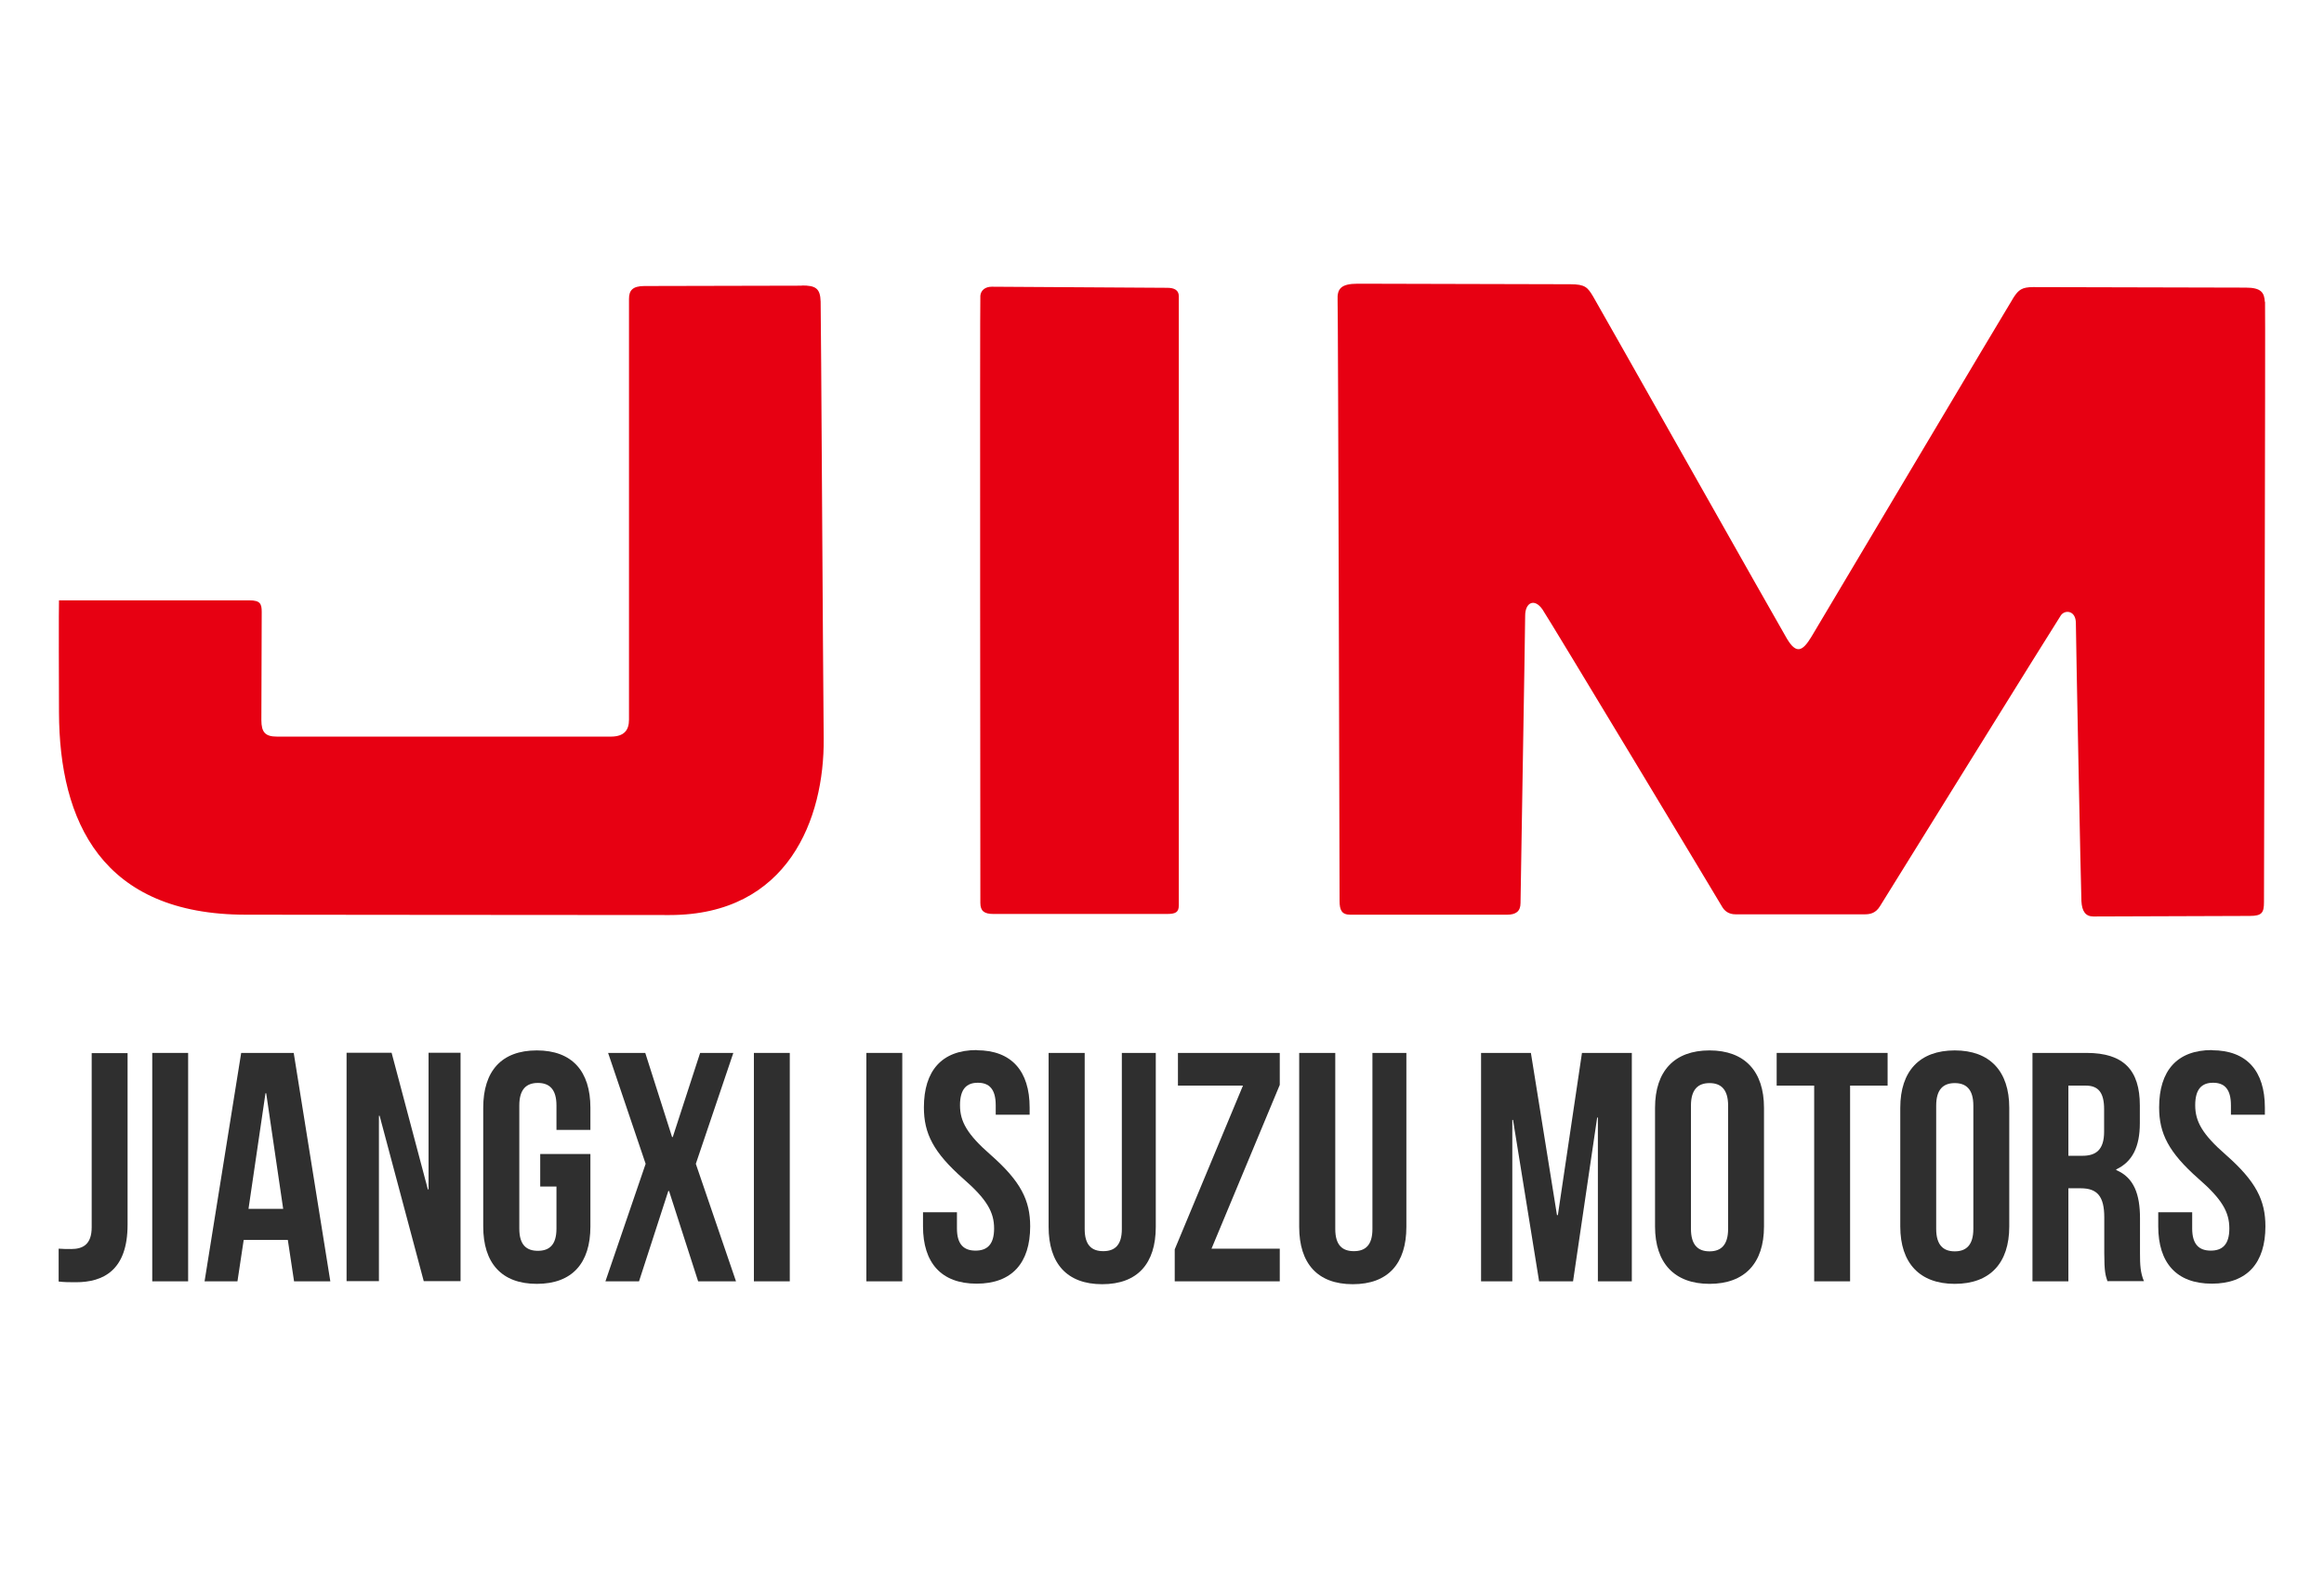
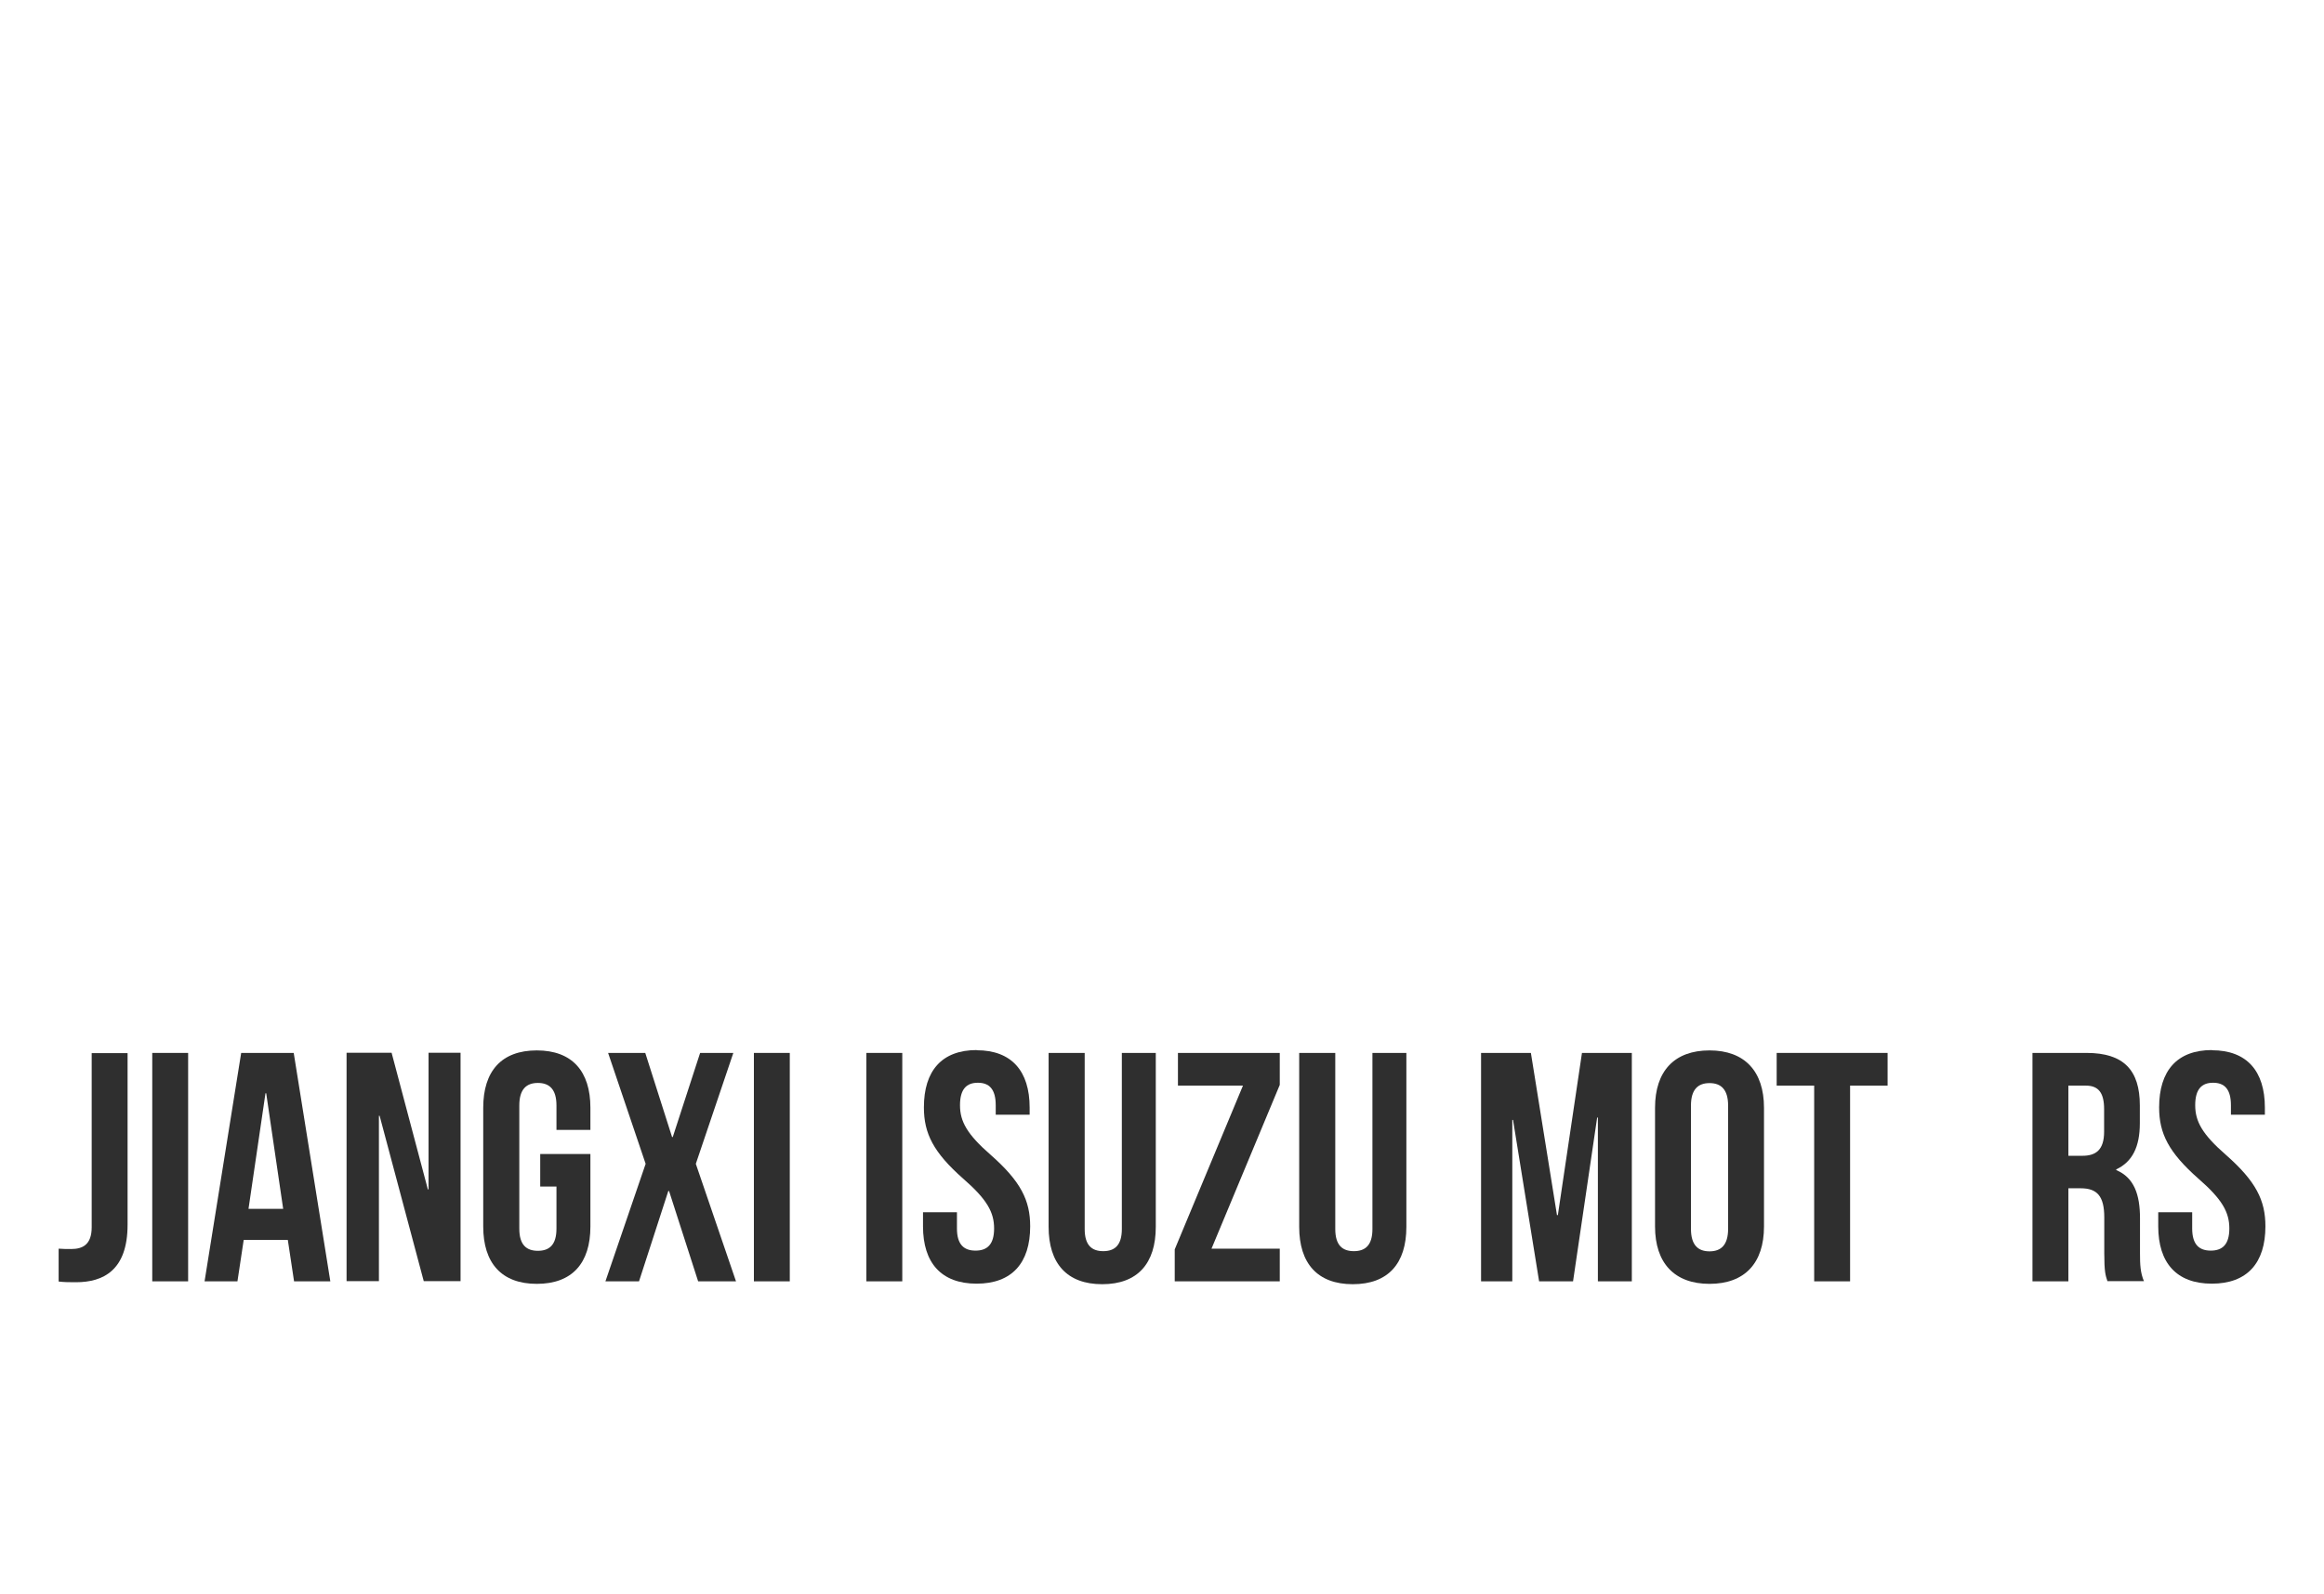
<svg xmlns="http://www.w3.org/2000/svg" width="86" height="59" viewBox="0 0 86 59" fill="none">
-   <path fill-rule="evenodd" clip-rule="evenodd" d="M29.681 10.573C29.179 10.573 24.195 10.586 23.844 10.586C23.401 10.586 23.276 10.758 23.276 11.062V26.635C23.276 27.025 23.097 27.263 22.601 27.263H10.254C9.817 27.263 9.672 27.105 9.672 26.649C9.672 26.279 9.685 22.94 9.685 22.643C9.685 22.345 9.626 22.22 9.229 22.22H2.183C2.183 22.22 2.169 22.458 2.183 26.371C2.196 30.397 3.762 33.854 9.103 33.854C11.41 33.854 19.27 33.867 24.776 33.867C29.179 33.867 30.507 30.284 30.481 27.343C30.454 24.718 30.382 11.492 30.368 11.168C30.355 10.665 30.177 10.566 29.674 10.566L29.681 10.573ZM43.199 10.652C43.04 10.652 36.906 10.612 36.701 10.612C36.456 10.612 36.298 10.745 36.278 10.943C36.258 11.128 36.278 33.239 36.278 33.417C36.278 33.715 36.417 33.827 36.76 33.827H43.179C43.503 33.827 43.622 33.768 43.622 33.503V10.963C43.622 10.745 43.463 10.652 43.199 10.652ZM83.812 11.181C83.792 10.824 83.673 10.645 83.104 10.645C82.622 10.645 75.655 10.626 75.238 10.626C74.822 10.626 74.696 10.731 74.518 11.002C74.366 11.234 67.365 23.013 67.035 23.562C66.704 24.11 66.473 24.223 66.123 23.634C65.812 23.112 59.149 11.3 58.951 10.969C58.752 10.639 58.66 10.52 58.111 10.52C57.662 10.52 50.873 10.5 50.245 10.5C49.617 10.5 49.478 10.692 49.498 11.108C49.518 11.518 49.571 33.047 49.571 33.345C49.571 33.682 49.65 33.854 49.968 33.854H55.771C56.089 33.854 56.267 33.735 56.267 33.424C56.267 33.173 56.439 23.277 56.439 22.788C56.439 22.299 56.783 22.127 57.08 22.557C57.344 22.947 63.617 33.365 63.717 33.543C63.816 33.721 63.974 33.84 64.226 33.84H69.005C69.203 33.84 69.408 33.801 69.567 33.543C69.699 33.331 76.111 22.993 76.263 22.775C76.415 22.557 76.818 22.59 76.818 23.066C76.818 23.469 77.003 32.975 77.023 33.351C77.043 33.728 77.175 33.92 77.466 33.92C77.704 33.92 82.794 33.9 83.25 33.9C83.706 33.9 83.779 33.781 83.779 33.384C83.779 33.028 83.838 11.518 83.818 11.161L83.812 11.181Z" fill="#E70012" />
  <path d="M2.177 46.215C2.322 46.228 2.487 46.228 2.633 46.228C3.056 46.228 3.393 46.069 3.393 45.422V38.977H4.721V45.329C4.721 47.021 3.816 47.457 2.811 47.457C2.567 47.457 2.388 47.457 2.17 47.431V46.221L2.177 46.215Z" fill="#2F2F2F" />
  <path d="M5.634 38.97H6.962V47.424H5.634V38.97Z" fill="#2F2F2F" />
  <path d="M12.224 47.424H10.882L10.651 45.891H9.018L8.787 47.424H7.57L8.925 38.97H10.869L12.224 47.424ZM9.196 44.741H10.479L9.851 40.464H9.824L9.196 44.741Z" fill="#2F2F2F" />
  <path d="M14.048 41.297H14.022V47.418H12.825V38.963H14.491L15.833 44.02H15.859V38.963H17.043V47.418H15.681L14.048 41.297Z" fill="#2F2F2F" />
  <path d="M19.991 42.711H21.848V45.395C21.848 46.75 21.174 47.517 19.865 47.517C18.556 47.517 17.882 46.743 17.882 45.395V40.999C17.882 39.644 18.556 38.877 19.865 38.877C21.174 38.877 21.848 39.651 21.848 40.999V41.819H20.592V40.913C20.592 40.312 20.328 40.081 19.904 40.081C19.482 40.081 19.217 40.312 19.217 40.913V45.474C19.217 46.076 19.482 46.294 19.904 46.294C20.328 46.294 20.592 46.076 20.592 45.474V43.914H19.991V42.705V42.711Z" fill="#2F2F2F" />
  <path d="M27.137 38.97L25.749 43.075L27.236 47.424H25.835L24.758 44.08H24.731L23.647 47.424H22.404L23.892 43.075L22.503 38.97H23.878L24.87 42.083H24.896L25.908 38.97H27.137Z" fill="#2F2F2F" />
  <path d="M27.898 38.97H29.226V47.424H27.898V38.97Z" fill="#2F2F2F" />
  <path d="M32.06 38.97H33.389V47.424H32.06V38.97Z" fill="#2F2F2F" />
  <path d="M36.146 38.871C37.435 38.871 38.102 39.644 38.102 40.993V41.257H36.847V40.907C36.847 40.305 36.602 40.074 36.186 40.074C35.769 40.074 35.525 40.305 35.525 40.907C35.525 41.508 35.789 41.984 36.661 42.744C37.772 43.723 38.122 44.423 38.122 45.389C38.122 46.743 37.448 47.51 36.139 47.51C34.831 47.51 34.156 46.737 34.156 45.389V44.866H35.412V45.468C35.412 46.069 35.677 46.287 36.1 46.287C36.523 46.287 36.787 46.069 36.787 45.468C36.787 44.866 36.523 44.39 35.65 43.63C34.54 42.652 34.189 41.951 34.189 40.986C34.189 39.631 34.85 38.864 36.146 38.864V38.871Z" fill="#2F2F2F" />
  <path d="M40.139 38.97V45.488C40.139 46.089 40.403 46.307 40.826 46.307C41.249 46.307 41.514 46.089 41.514 45.488V38.97H42.77V45.408C42.77 46.763 42.096 47.53 40.787 47.53C39.478 47.53 38.804 46.757 38.804 45.408V38.97H40.132H40.139Z" fill="#2F2F2F" />
  <path d="M47.358 38.97V40.153L44.832 46.215H47.358V47.424H43.471V46.241L45.996 40.18H43.59V38.97H47.358Z" fill="#2F2F2F" />
  <path d="M49.412 38.97V45.488C49.412 46.089 49.677 46.307 50.1 46.307C50.523 46.307 50.787 46.089 50.787 45.488V38.97H52.043V45.408C52.043 46.763 51.369 47.53 50.06 47.53C48.751 47.53 48.077 46.757 48.077 45.408V38.97H49.406H49.412Z" fill="#2F2F2F" />
  <path d="M57.623 44.972H57.649L58.541 38.97H60.386V47.424H59.13V41.363H59.103L58.211 47.424H56.955L55.99 41.449H55.963V47.424H54.807V38.97H56.651L57.616 44.972H57.623Z" fill="#2F2F2F" />
  <path d="M61.245 40.999C61.245 39.644 61.959 38.877 63.261 38.877C64.563 38.877 65.277 39.651 65.277 40.999V45.395C65.277 46.75 64.563 47.517 63.261 47.517C61.959 47.517 61.245 46.743 61.245 45.395V40.999ZM62.574 45.481C62.574 46.083 62.838 46.314 63.261 46.314C63.684 46.314 63.949 46.083 63.949 45.481V40.92C63.949 40.319 63.684 40.087 63.261 40.087C62.838 40.087 62.574 40.319 62.574 40.92V45.481Z" fill="#2F2F2F" />
  <path d="M65.746 38.97H69.851V40.18H68.463V47.424H67.134V40.18H65.746V38.97Z" fill="#2F2F2F" />
-   <path d="M70.32 40.999C70.32 39.644 71.034 38.877 72.336 38.877C73.639 38.877 74.353 39.651 74.353 40.999V45.395C74.353 46.75 73.639 47.517 72.336 47.517C71.034 47.517 70.32 46.743 70.32 45.395V40.999ZM71.649 45.481C71.649 46.083 71.913 46.314 72.336 46.314C72.76 46.314 73.024 46.083 73.024 45.481V40.92C73.024 40.319 72.76 40.087 72.336 40.087C71.913 40.087 71.649 40.319 71.649 40.92V45.481Z" fill="#2F2F2F" />
  <path d="M77.988 47.424C77.915 47.206 77.869 47.074 77.869 46.387V45.058C77.869 44.271 77.605 43.98 76.997 43.98H76.541V47.424H75.212V38.97H77.215C78.59 38.97 79.185 39.611 79.185 40.913V41.574C79.185 42.447 78.907 43.002 78.312 43.28V43.306C78.973 43.584 79.191 44.212 79.191 45.091V46.393C79.191 46.803 79.204 47.107 79.337 47.418H77.982L77.988 47.424ZM76.541 40.18V42.777H77.063C77.558 42.777 77.863 42.559 77.863 41.885V41.052C77.863 40.451 77.658 40.18 77.188 40.18H76.547H76.541Z" fill="#2F2F2F" />
  <path d="M81.856 38.871C83.145 38.871 83.812 39.644 83.812 40.993V41.257H82.556V40.907C82.556 40.305 82.312 40.074 81.895 40.074C81.479 40.074 81.234 40.305 81.234 40.907C81.234 41.508 81.499 41.984 82.371 42.744C83.482 43.723 83.832 44.423 83.832 45.389C83.832 46.743 83.158 47.51 81.849 47.51C80.54 47.51 79.866 46.737 79.866 45.389V44.866H81.122V45.468C81.122 46.069 81.387 46.287 81.81 46.287C82.233 46.287 82.497 46.069 82.497 45.468C82.497 44.866 82.233 44.39 81.36 43.63C80.25 42.652 79.899 41.951 79.899 40.986C79.899 39.631 80.56 38.864 81.856 38.864V38.871Z" fill="#2F2F2F" />
</svg>